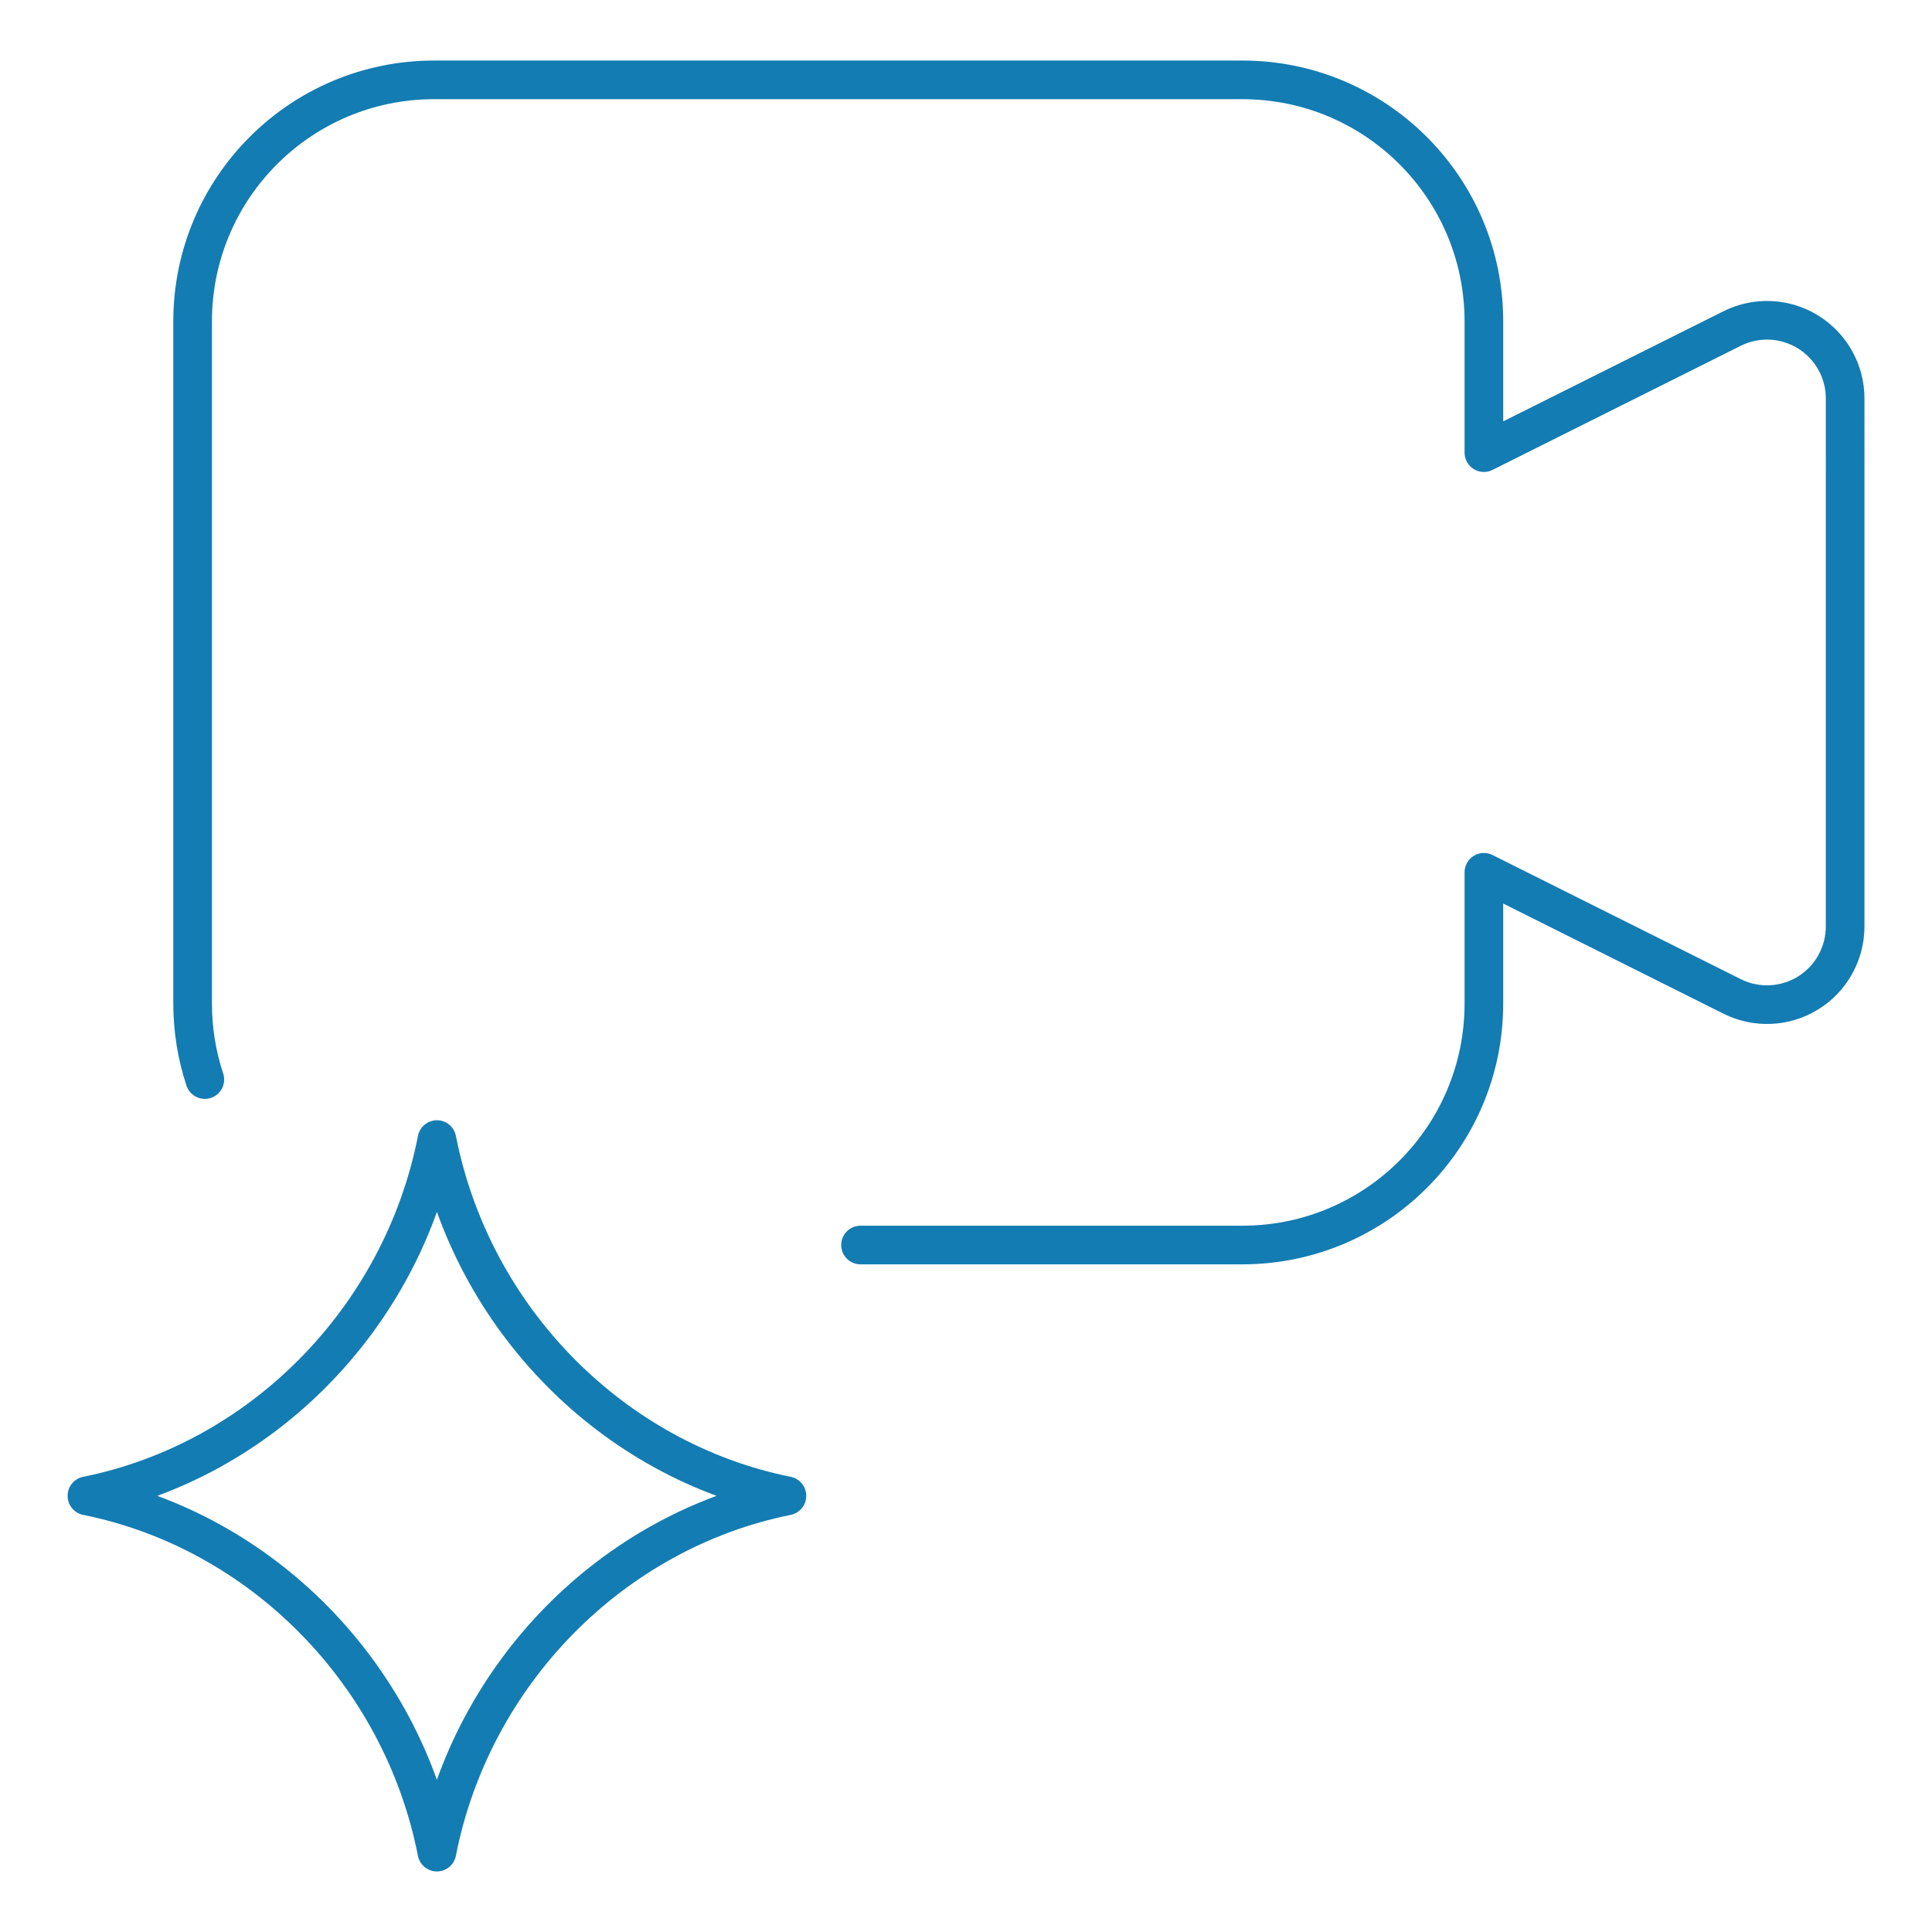
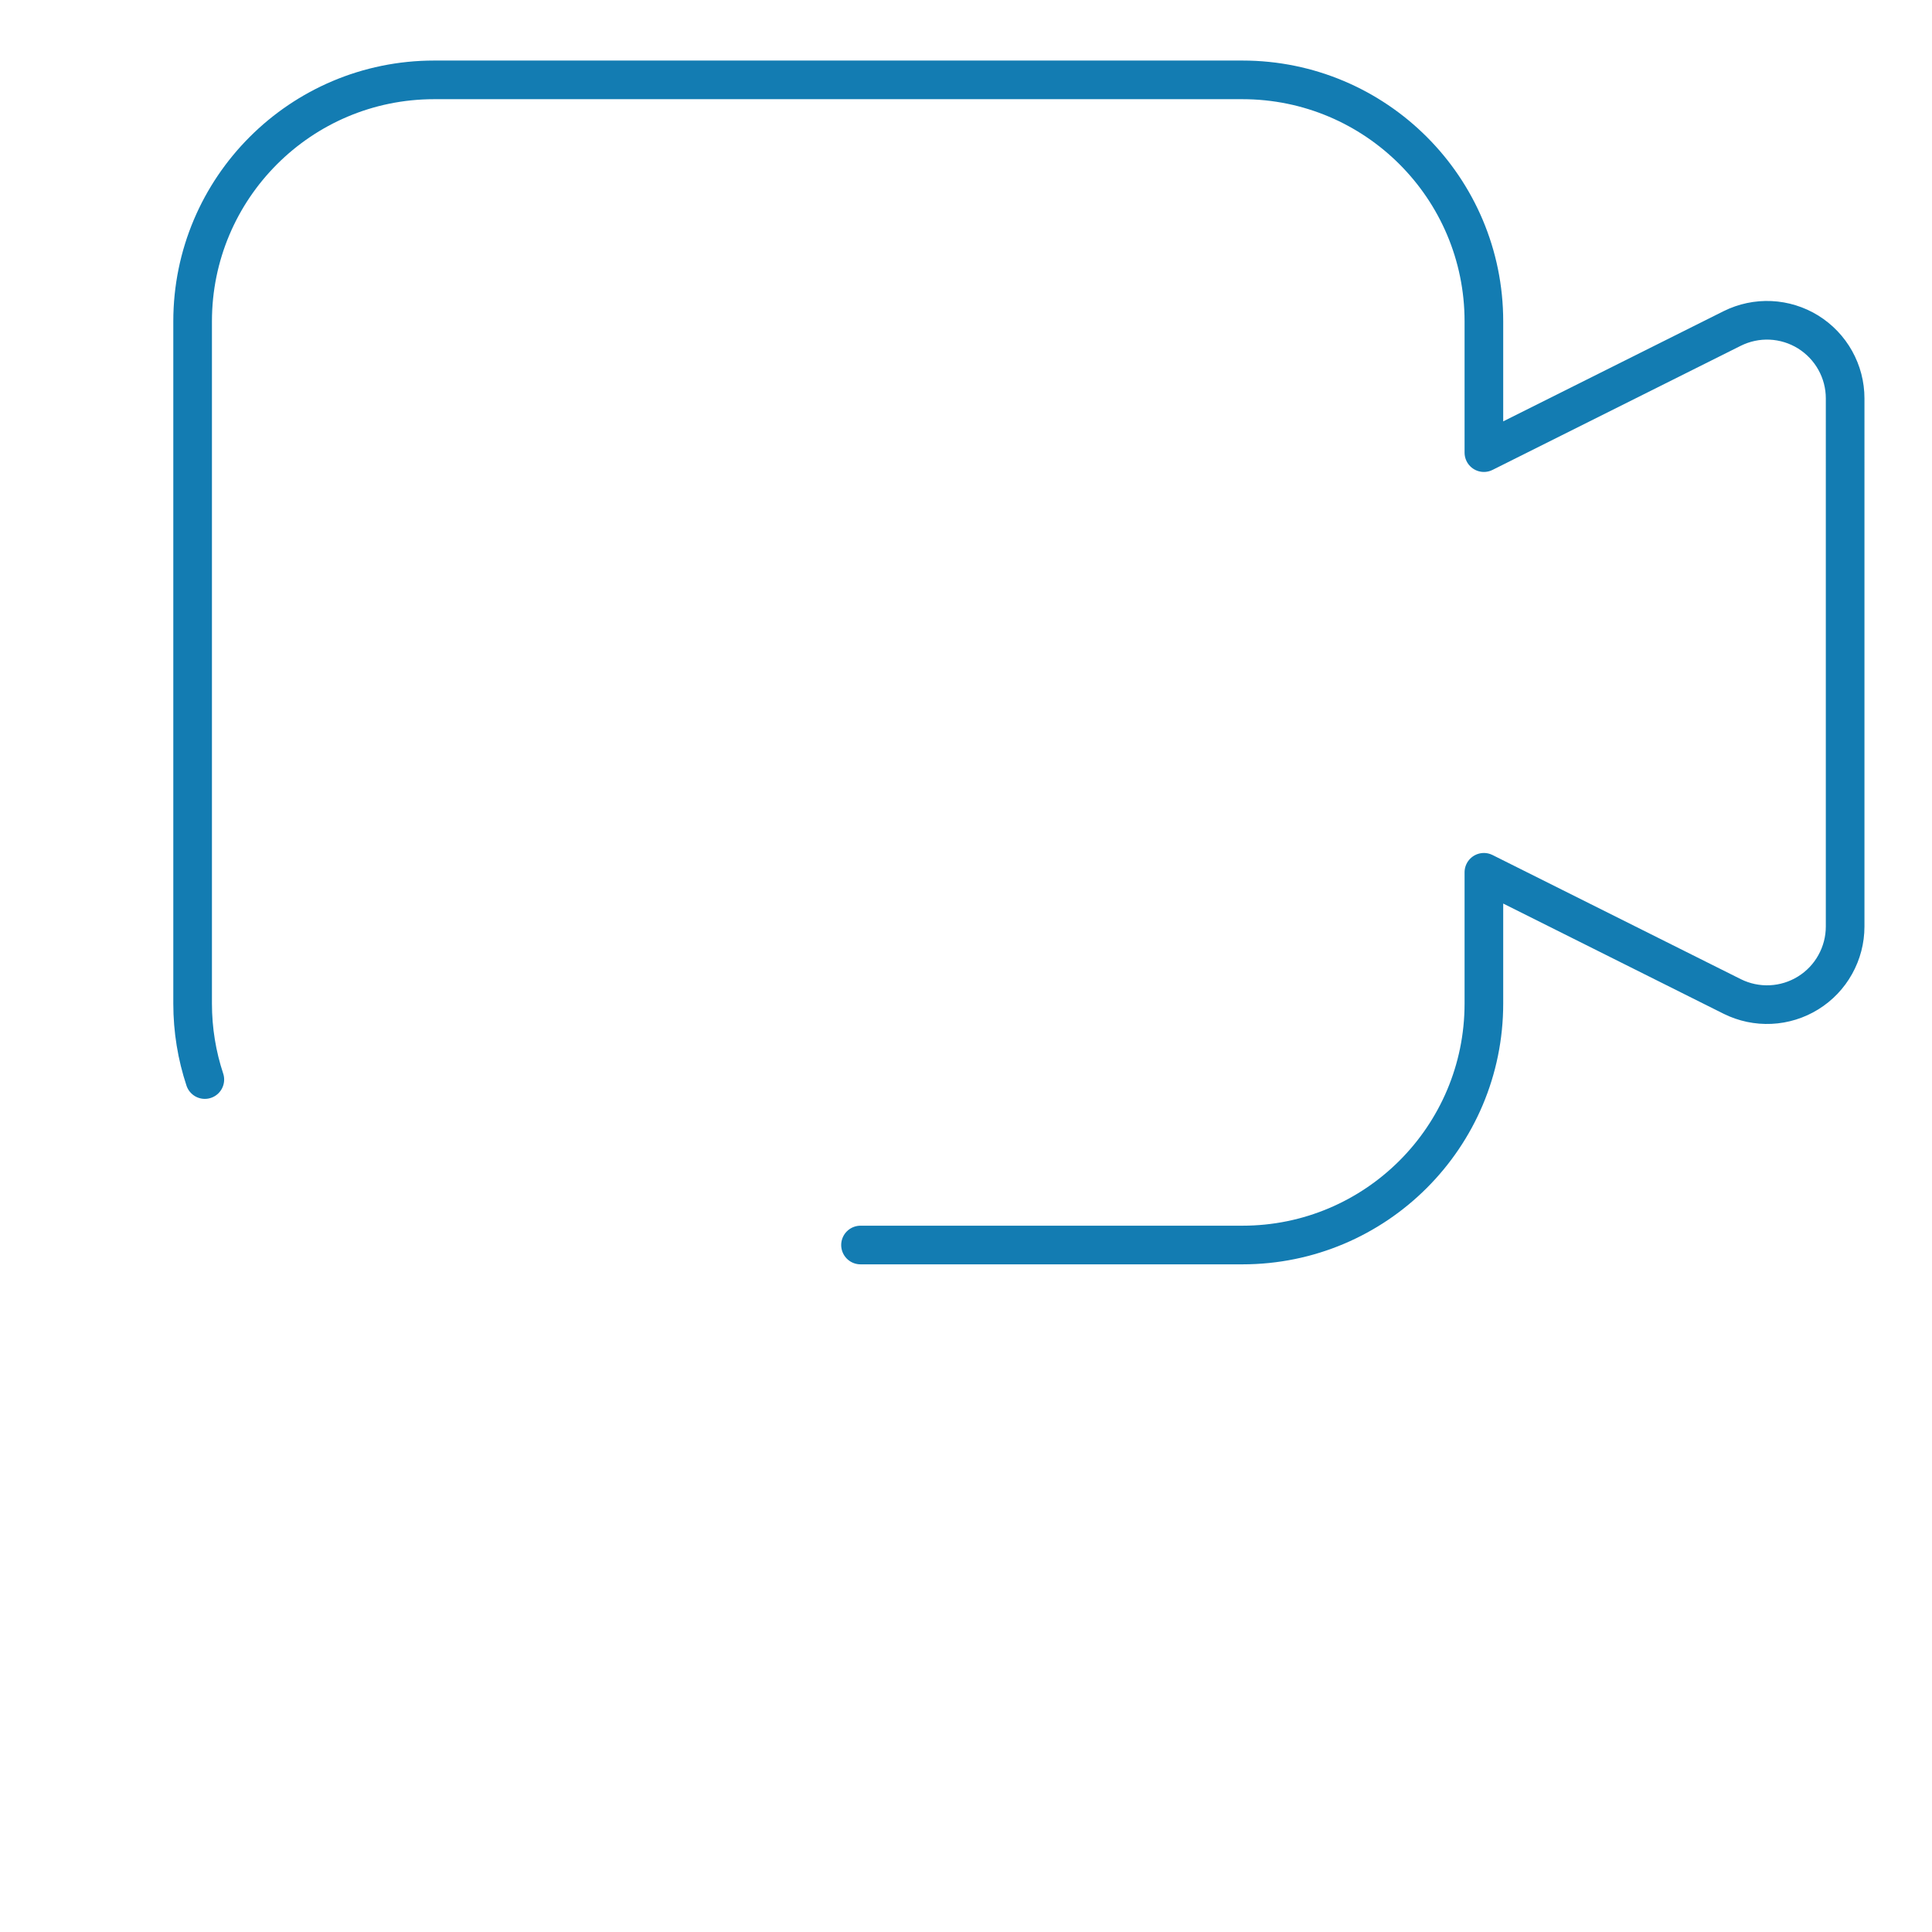
<svg xmlns="http://www.w3.org/2000/svg" fill="none" viewBox="0 0 50 50" id="Ai-Video-Camera-Spark--Streamline-Ultimate.svg" height="50" width="50">
  <desc>Ai Video Camera Spark Streamline Icon: https://streamlinehq.com</desc>
-   <path stroke="#137cb2" stroke-linecap="round" stroke-linejoin="round" d="M2.25 38.71c4.514 -0.908 8.149 -4.586 9.058 -9.218 0.909 4.631 4.543 8.31 9.057 9.218m0 0.005c-4.514 0.908 -8.149 4.586 -9.058 9.218 -0.909 -4.631 -4.543 -8.31 -9.057 -9.218" stroke-width="1" />
  <path stroke="#137cb2" stroke-linecap="round" stroke-linejoin="round" d="M22.27 32.221h9.883c3.452 0 6.25 -2.798 6.25 -6.25v-3.396l6.428 3.214c0.308 0.153 0.65 0.225 0.994 0.209 0.344 -0.016 0.678 -0.12 0.97 -0.301 0.293 -0.181 0.534 -0.434 0.701 -0.735 0.168 -0.301 0.256 -0.639 0.256 -0.983V10.31c-0 -0.344 -0.088 -0.682 -0.256 -0.983 -0.168 -0.301 -0.409 -0.553 -0.701 -0.735 -0.293 -0.181 -0.627 -0.285 -0.97 -0.301 -0.344 -0.016 -0.686 0.056 -0.994 0.209l-6.428 3.214V8.317c0 -3.452 -2.798 -6.25 -6.25 -6.25H11.235c-3.452 0 -6.25 2.798 -6.25 6.25v17.654c0 0.688 0.111 1.349 0.316 1.968" stroke-width="1" />
</svg>